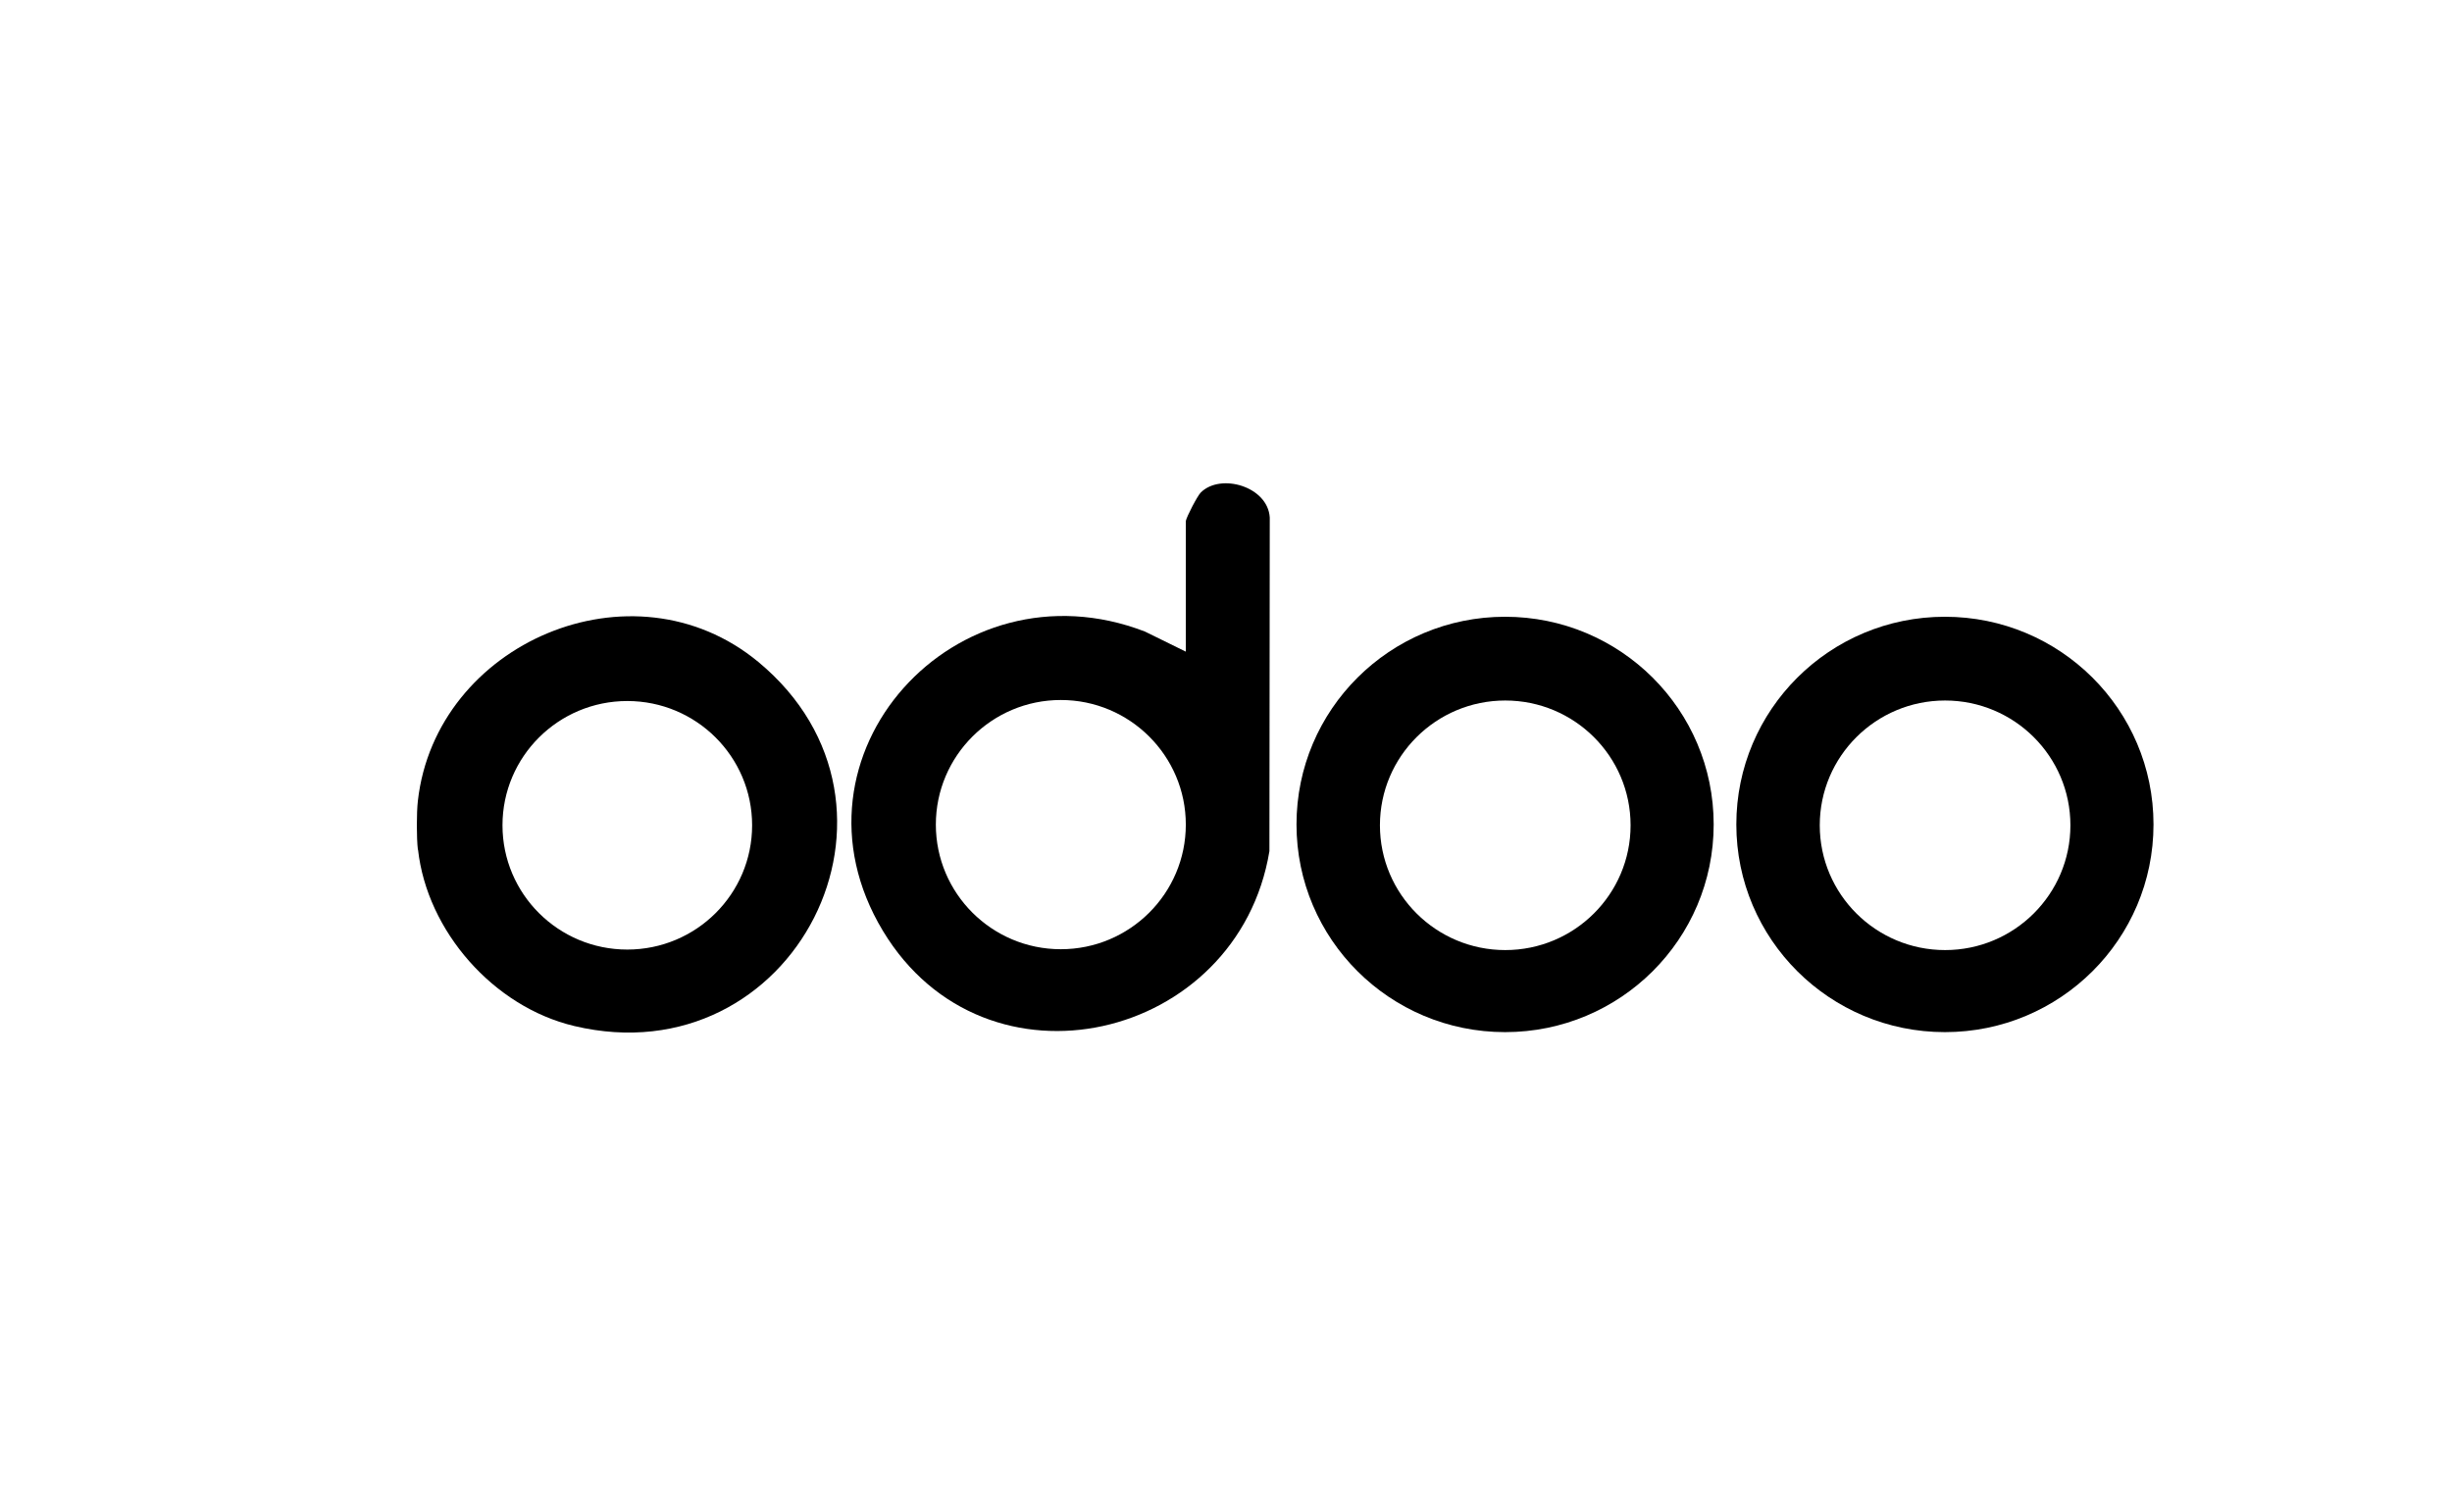
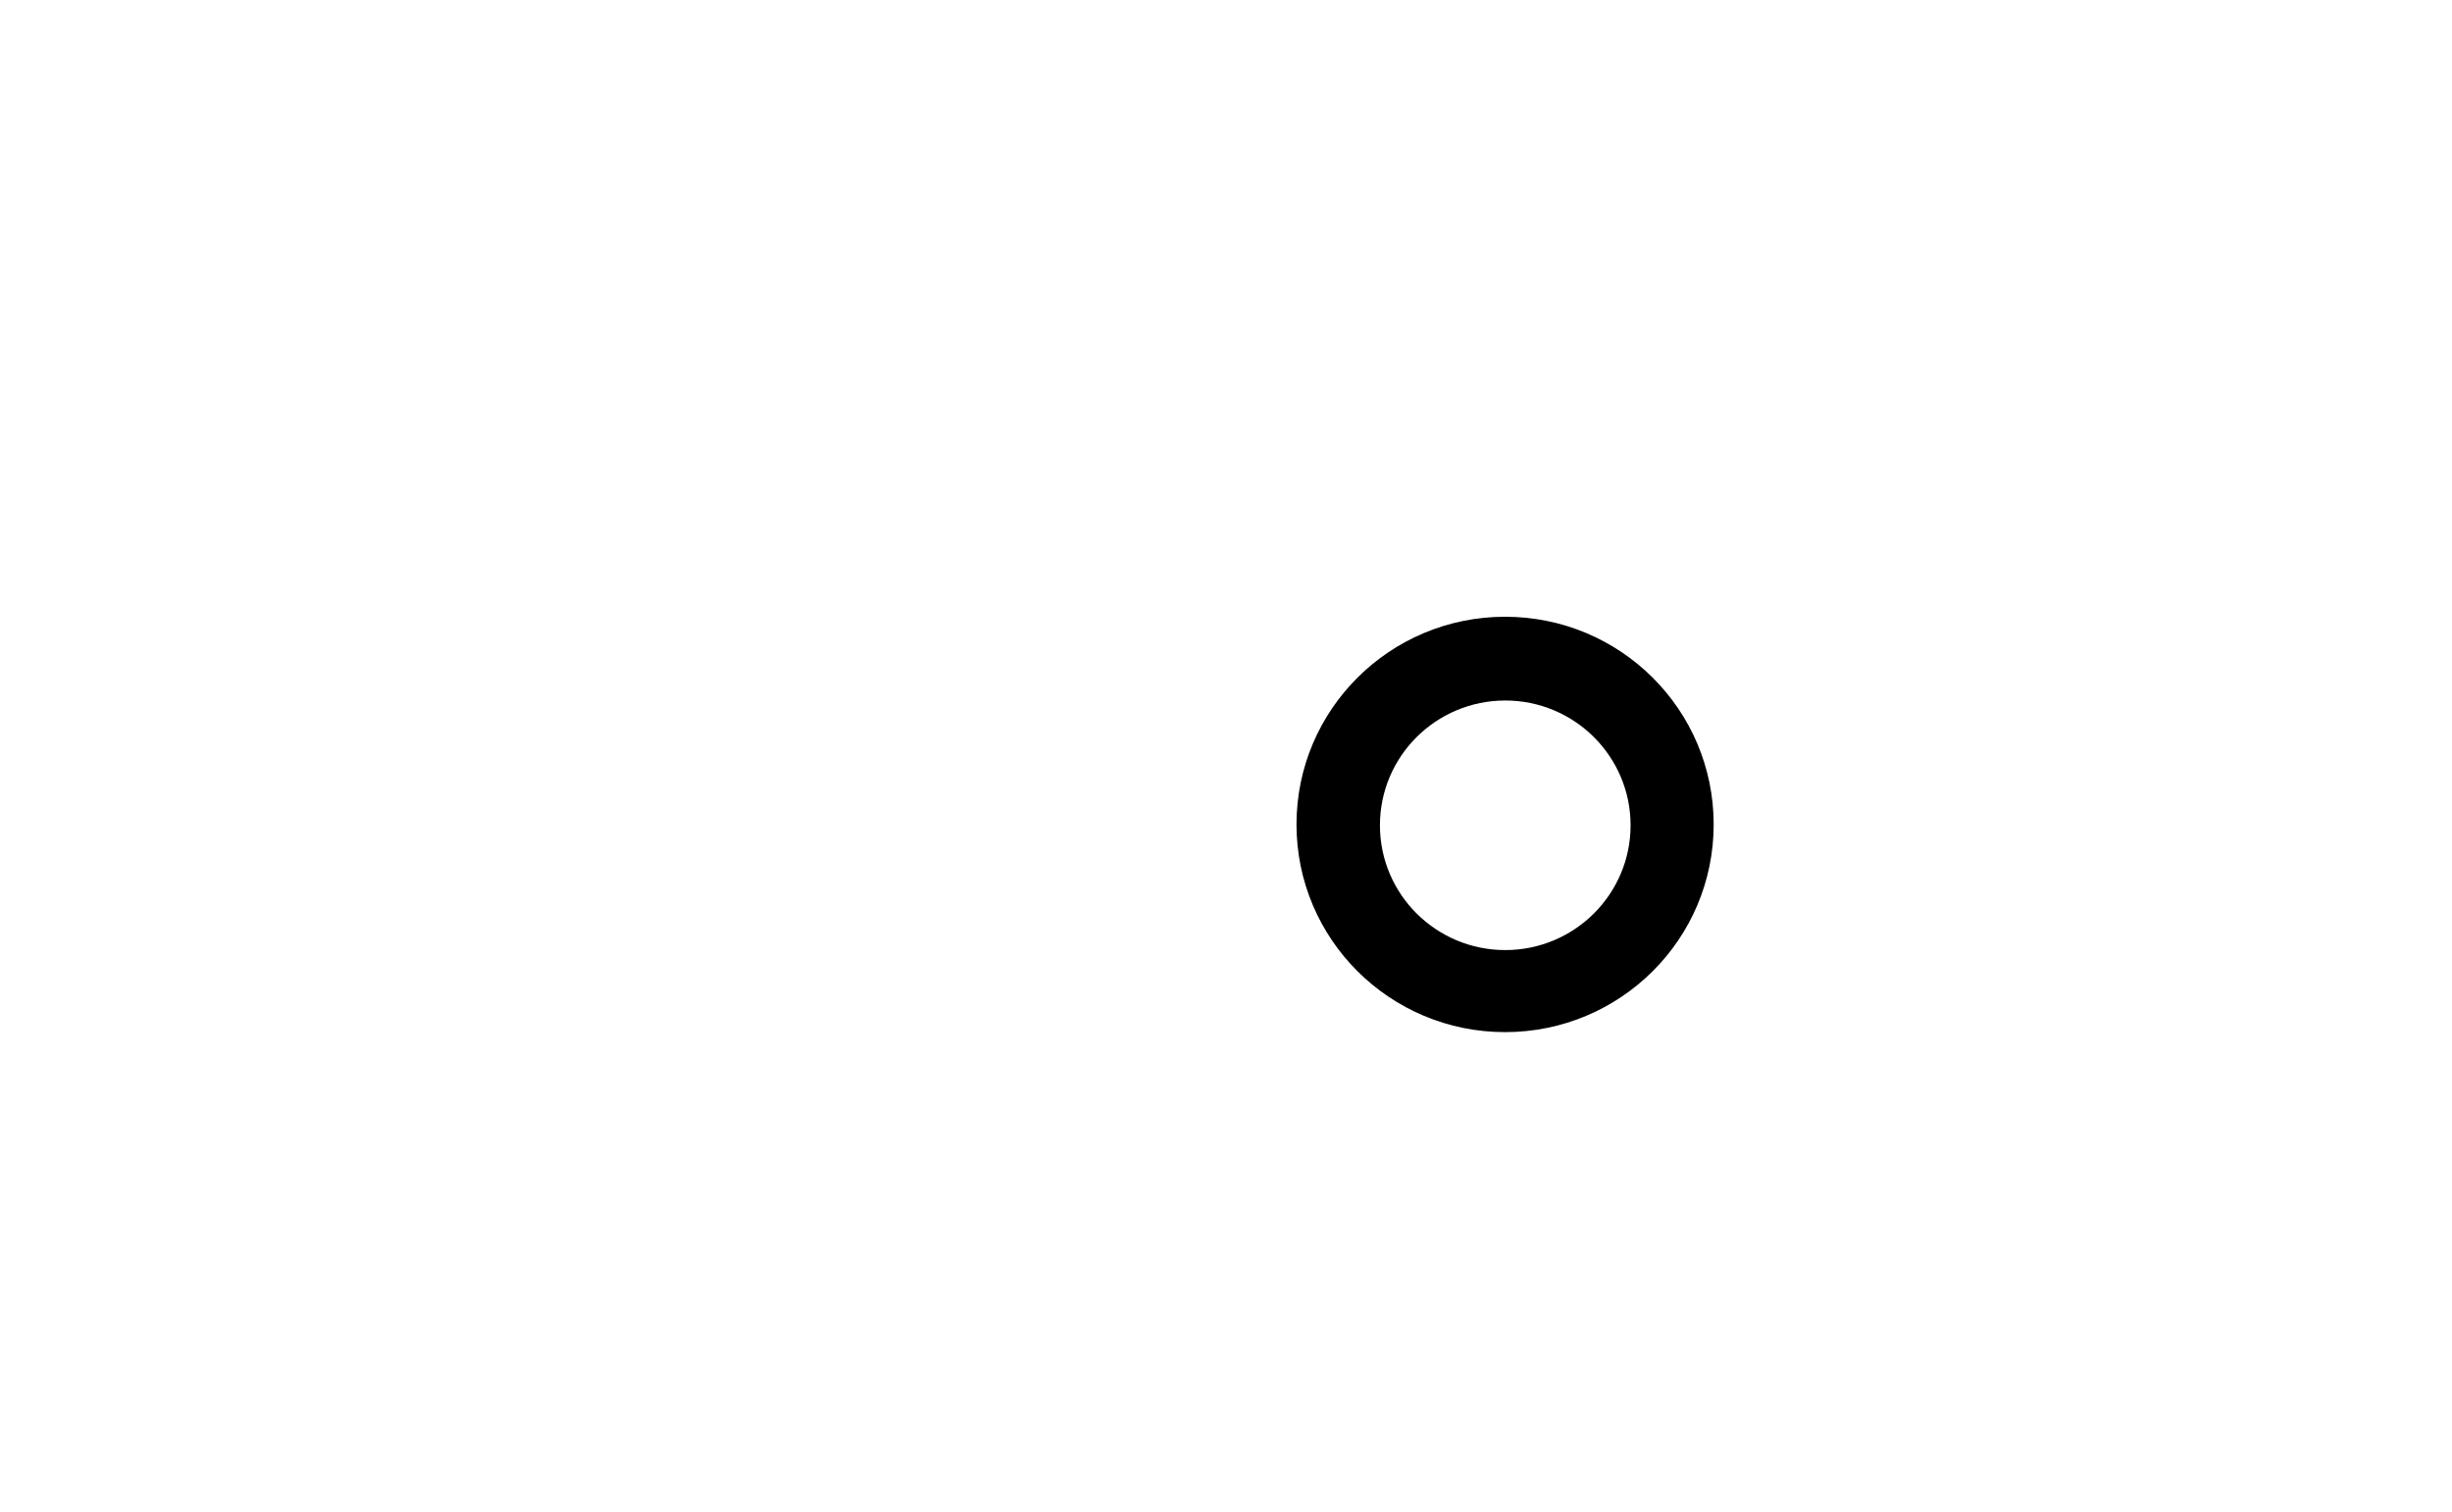
<svg xmlns="http://www.w3.org/2000/svg" id="Layer_1" viewBox="0 0 1440 888">
  <g id="Dk3sGb.tif">
    <g>
      <g>
        <path d="M1006.4,484.3c0,67.4-54.8,122-122.5,122s-122.5-54.6-122.5-122,54.8-122,122.5-122,122.5,54.6,122.5,122ZM957.6,484.8c0-40.5-33-73.3-73.6-73.3s-73.6,32.8-73.6,73.3,33,73.3,73.6,73.3,73.6-32.8,73.6-73.3Z" />
-         <path d="M1264.7,484.3c0,67.4-54.8,122-122.5,122s-122.5-54.6-122.5-122,54.8-122,122.5-122,122.5,54.6,122.5,122ZM1215.9,484.8c0-40.5-33-73.3-73.6-73.3s-73.6,32.8-73.6,73.3,33,73.3,73.6,73.3,73.6-32.8,73.6-73.3Z" />
      </g>
      <g>
-         <path d="M245.4,499.1c-.8-7-.8-21.6,0-28.6,10.4-92.8,126.1-142.7,199.9-81.7,102.4,84.8,21.1,244.6-108.1,213.9-47.5-11.3-86.4-55.8-91.7-103.6ZM441.7,484.8c0-40.3-32.8-73-73.3-73s-73.3,32.7-73.3,73,32.8,73,73.3,73,73.3-32.7,73.3-73Z" />
-         <path d="M696.4,306.1c.4-2.5,6.8-14.8,8.8-16.8,11.7-11.6,39.4-3.5,40.5,14.7l-.2,196c-18.4,111.4-166.7,146.9-227,46.8-62.1-103.1,43.1-218.6,153.9-175.8l24,11.8v-76.6ZM696.4,484.4c0-40.4-32.9-73.2-73.4-73.2s-73.4,32.8-73.4,73.2,32.9,73.2,73.4,73.2,73.4-32.8,73.4-73.2Z" />
-       </g>
+         </g>
    </g>
  </g>
</svg>